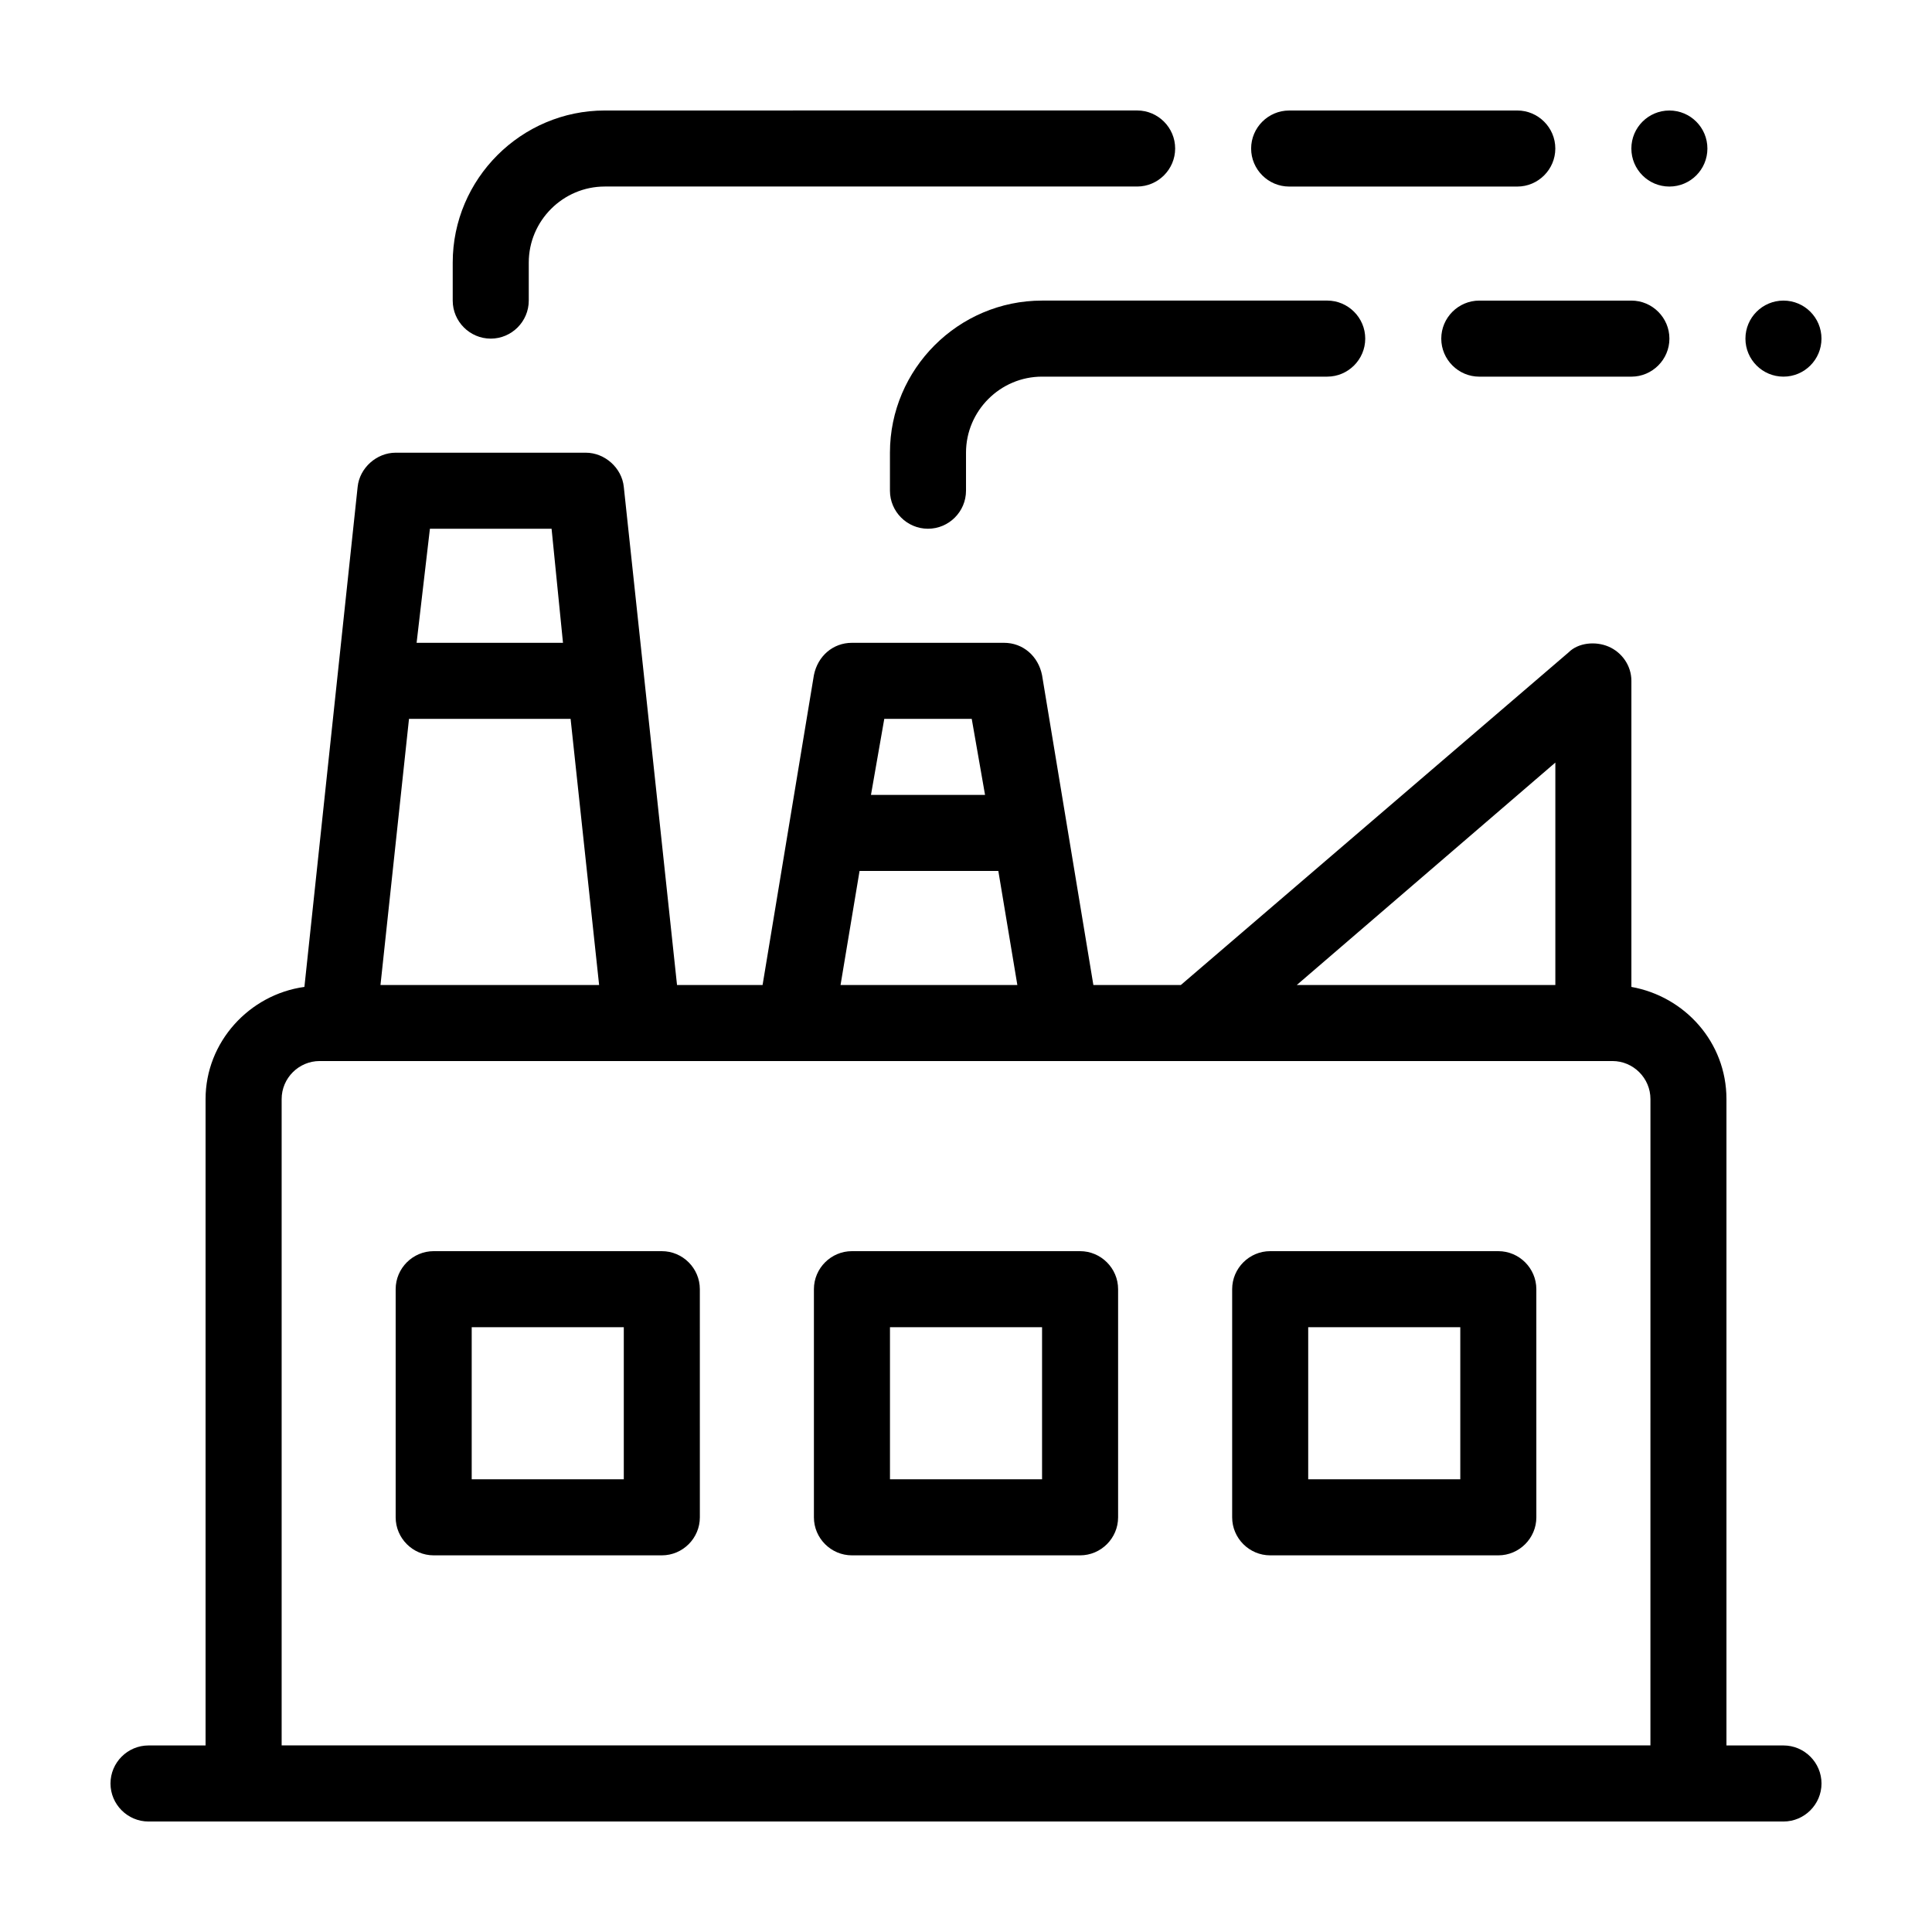
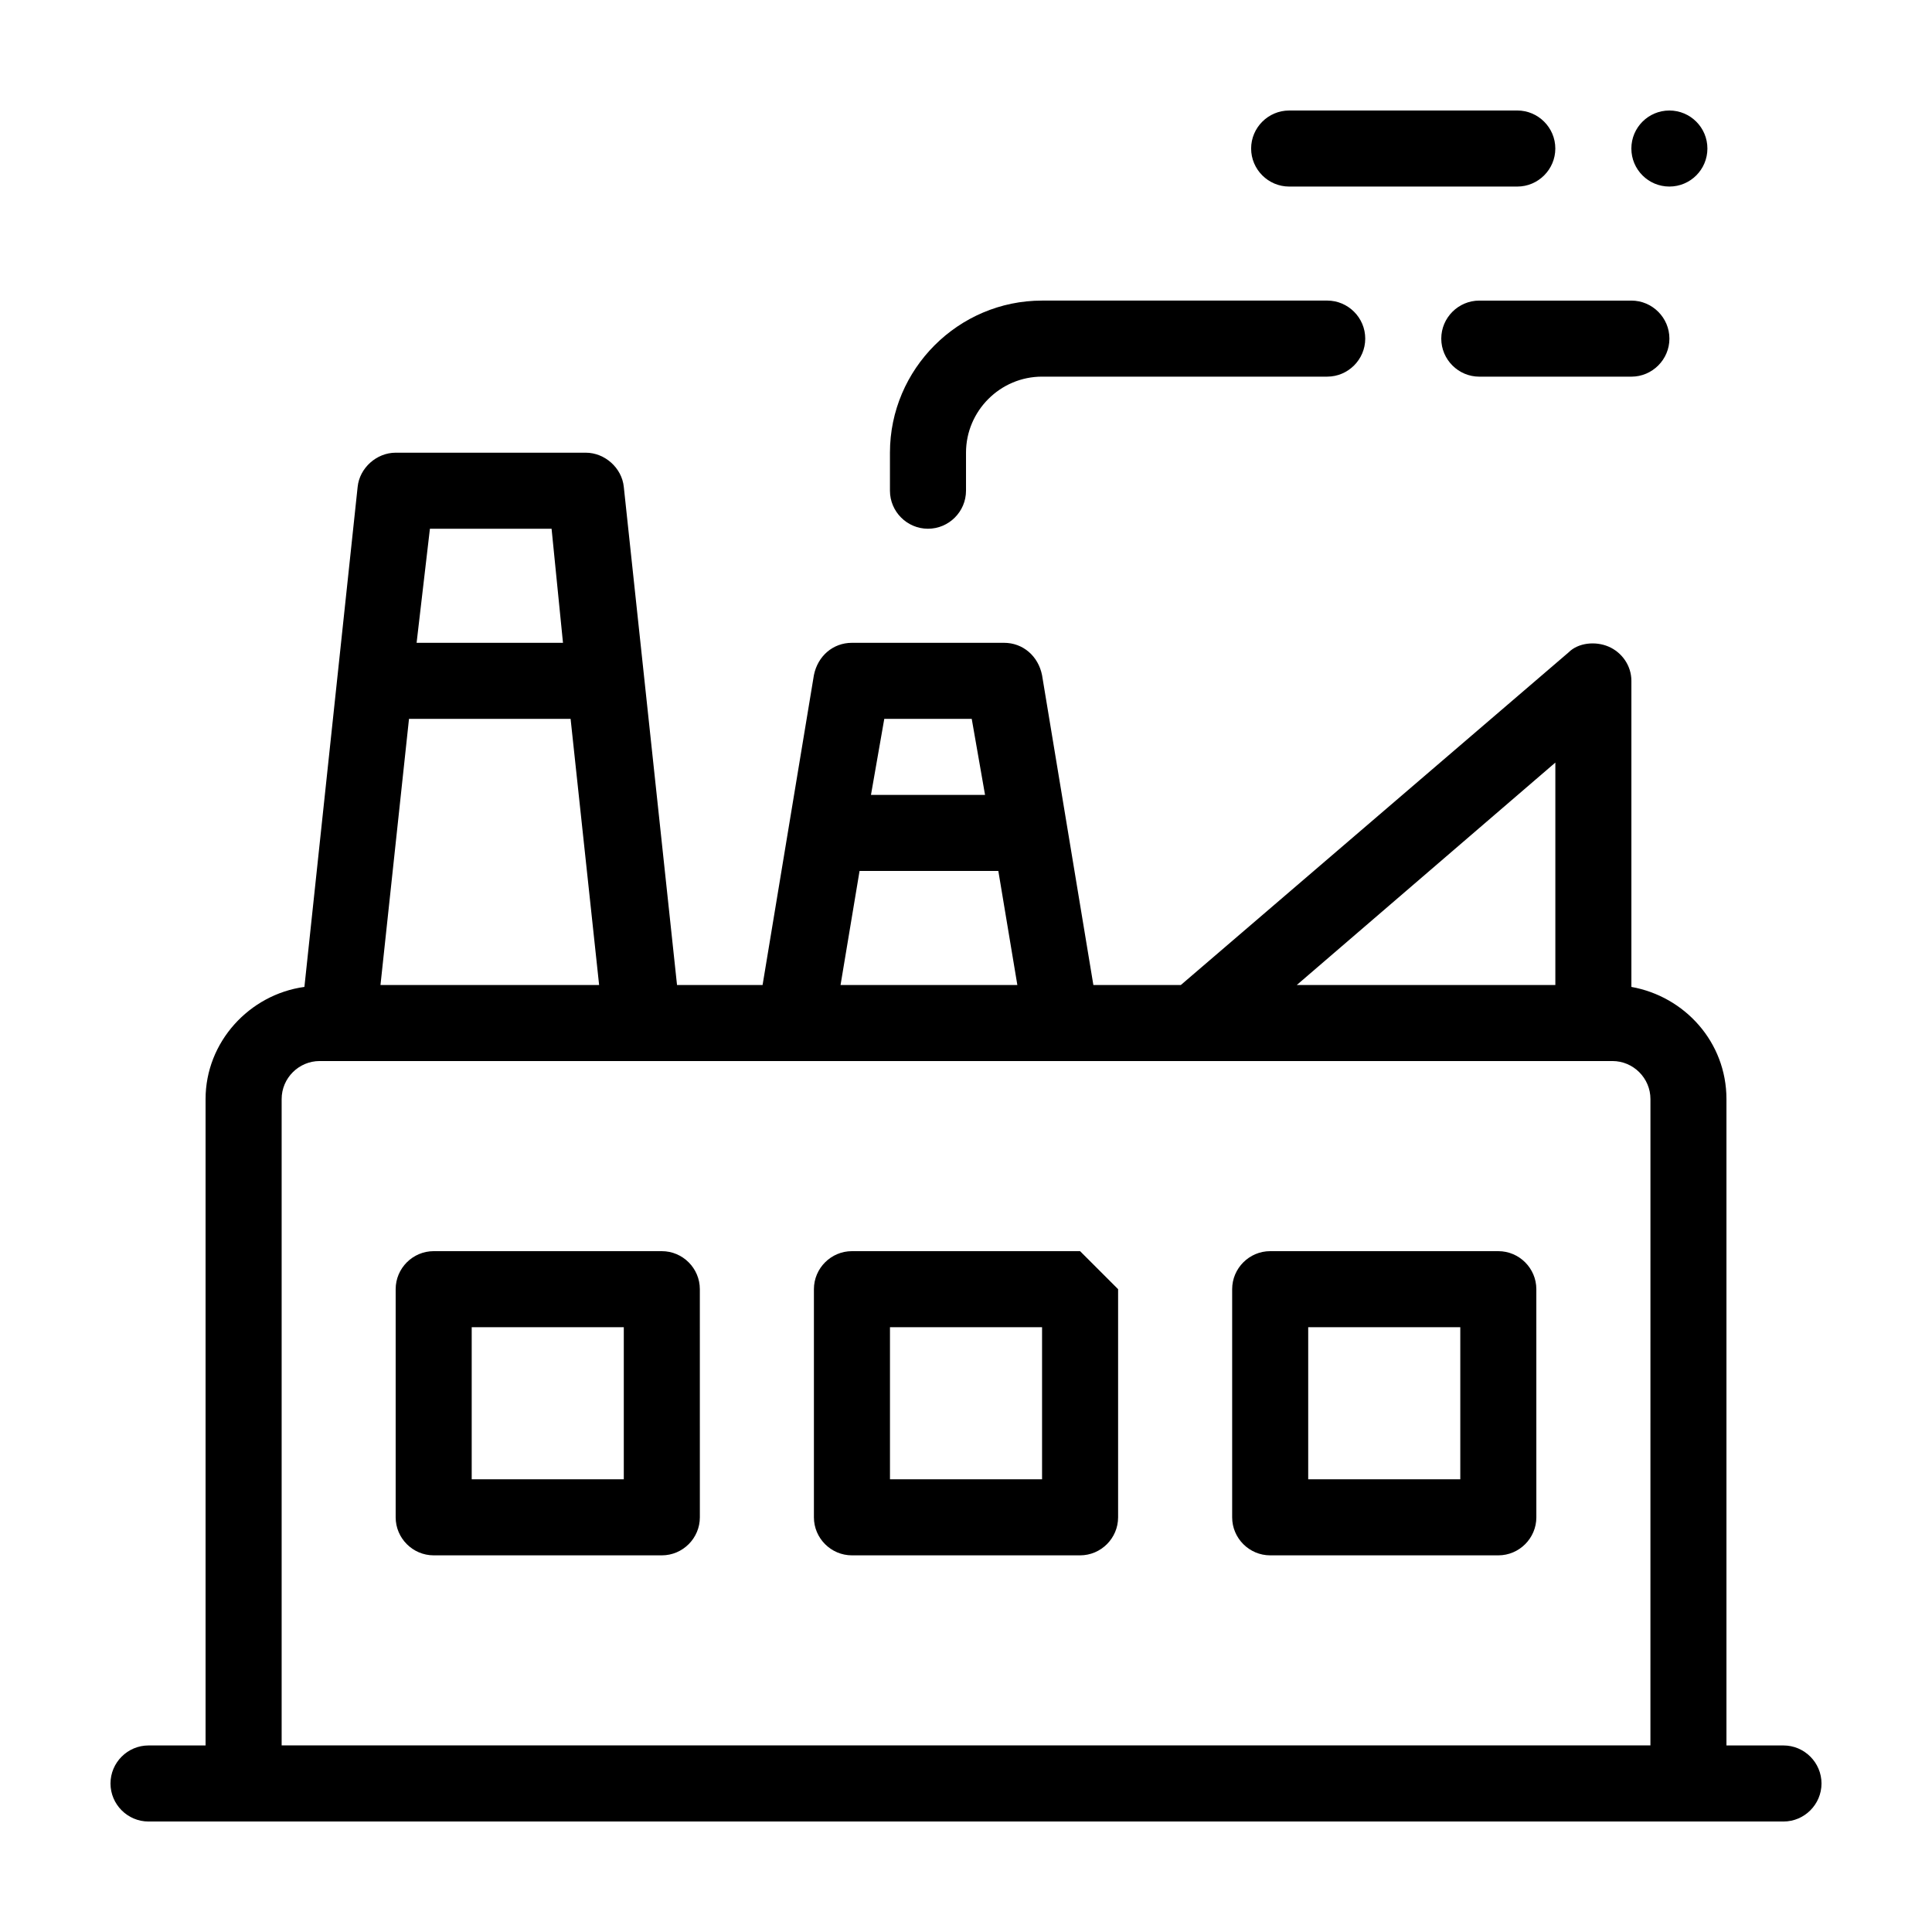
<svg xmlns="http://www.w3.org/2000/svg" fill="#000000" width="800px" height="800px" version="1.1" viewBox="144 144 512 512">
  <g>
    <path d="m319.39 475.57h-60.457c-5.543 0-10.078 4.535-10.078 10.078v60.457c0 5.543 4.535 10.078 10.078 10.078h60.457c5.543 0 10.078-4.535 10.078-10.078l-0.004-60.461c0-5.539-4.535-10.074-10.074-10.074zm-10.078 60.457h-40.305v-40.305h40.305z" />
-     <path d="m430.23 475.57h-60.457c-5.543 0-10.078 4.535-10.078 10.078v60.457c0 5.543 4.535 10.078 10.078 10.078h60.457c5.543 0 10.078-4.535 10.078-10.078v-60.461c0-5.539-4.535-10.074-10.078-10.074zm-10.074 60.457h-40.305v-40.305h40.305z" />
+     <path d="m430.23 475.57h-60.457c-5.543 0-10.078 4.535-10.078 10.078v60.457c0 5.543 4.535 10.078 10.078 10.078h60.457c5.543 0 10.078-4.535 10.078-10.078v-60.461zm-10.074 60.457h-40.305v-40.305h40.305z" />
    <path d="m541.07 475.57h-60.457c-5.543 0-10.078 4.535-10.078 10.078v60.457c0 5.543 4.535 10.078 10.078 10.078h60.457c5.543 0 10.078-4.535 10.078-10.078l-0.004-60.461c0-5.539-4.535-10.074-10.074-10.074zm-10.078 60.457h-40.305v-40.305h40.305z" />
-     <path d="m274.05 233.74c5.543 0 10.078-4.535 10.078-10.078v-10.078c0-11.082 9.07-20.152 20.152-20.152h141.07c5.543 0 10.078-4.535 10.078-10.078s-4.535-10.078-10.078-10.078l-141.07 0.008c-22.168 0-40.305 18.137-40.305 40.305v10.078c0 5.539 4.535 10.074 10.078 10.074z" />
    <path d="m420.15 223.66c-22.168 0-40.305 18.137-40.305 40.305v10.078c0 5.543 4.535 10.078 10.078 10.078s10.078-4.535 10.078-10.078v-10.078c0-11.082 9.07-20.152 20.152-20.152h75.57c5.543 0 10.078-4.535 10.078-10.078s-4.535-10.078-10.078-10.078z" />
    <path d="m485.64 193.44h60.457c5.543 0 10.078-4.535 10.078-10.078s-4.535-10.078-10.078-10.078l-60.457 0.004c-5.543 0-10.078 4.535-10.078 10.078 0.004 5.539 4.539 10.074 10.078 10.074z" />
    <path d="m525.95 233.74c0 5.543 4.535 10.078 10.078 10.078h40.305c5.543 0 10.078-4.535 10.078-10.078 0-5.543-4.535-10.078-10.078-10.078h-40.305c-5.543 0-10.078 4.535-10.078 10.078z" />
    <path d="m596.48 183.36c0 5.566-4.512 10.078-10.078 10.078-5.562 0-10.074-4.512-10.074-10.078 0-5.562 4.512-10.074 10.074-10.074 5.566 0 10.078 4.512 10.078 10.074" />
-     <path d="m626.71 233.74c0 5.562-4.508 10.074-10.074 10.074-5.566 0-10.078-4.512-10.078-10.074 0-5.566 4.512-10.078 10.078-10.078 5.566 0 10.074 4.512 10.074 10.078" />
    <path d="m616.64 606.56h-15.113v-171.29c0-15.113-11.082-27.207-25.191-29.727v-81.113c0-4.031-2.519-7.559-6.047-9.07s-8.062-1.008-10.578 1.512l-102.78 88.168h-23.176l-13.602-82.121c-1.008-5.039-5.039-8.566-10.078-8.566h-40.305c-5.039 0-9.07 3.527-10.078 8.566l-13.602 82.121h-22.672l-14.105-132c-0.504-5.039-5.039-9.07-10.078-9.07h-50.379c-5.039 0-9.574 4.031-10.078 9.07l-14.105 132.5c-14.609 2.016-26.195 14.613-26.195 29.727v171.3l-15.117-0.004c-5.543 0-10.078 4.535-10.078 10.078s4.535 10.078 10.078 10.078h433.28c5.543 0 10.078-4.535 10.078-10.078-0.004-5.543-4.535-10.078-10.078-10.078zm-60.457-260.47v58.945h-68.52zm-177.84-11.586h23.176l3.527 20.152h-30.23zm-6.551 40.305h36.777l5.039 30.23h-46.855zm-113.86-90.688h32.242l3.023 30.23h-38.793zm-5.543 50.383h42.824l7.559 70.535-57.941-0.004zm328.99 272.05h-362.74v-171.29c0-5.543 4.535-10.078 10.078-10.078h342.59c5.543 0 10.078 4.535 10.078 10.078z" />
  </g>
</svg>